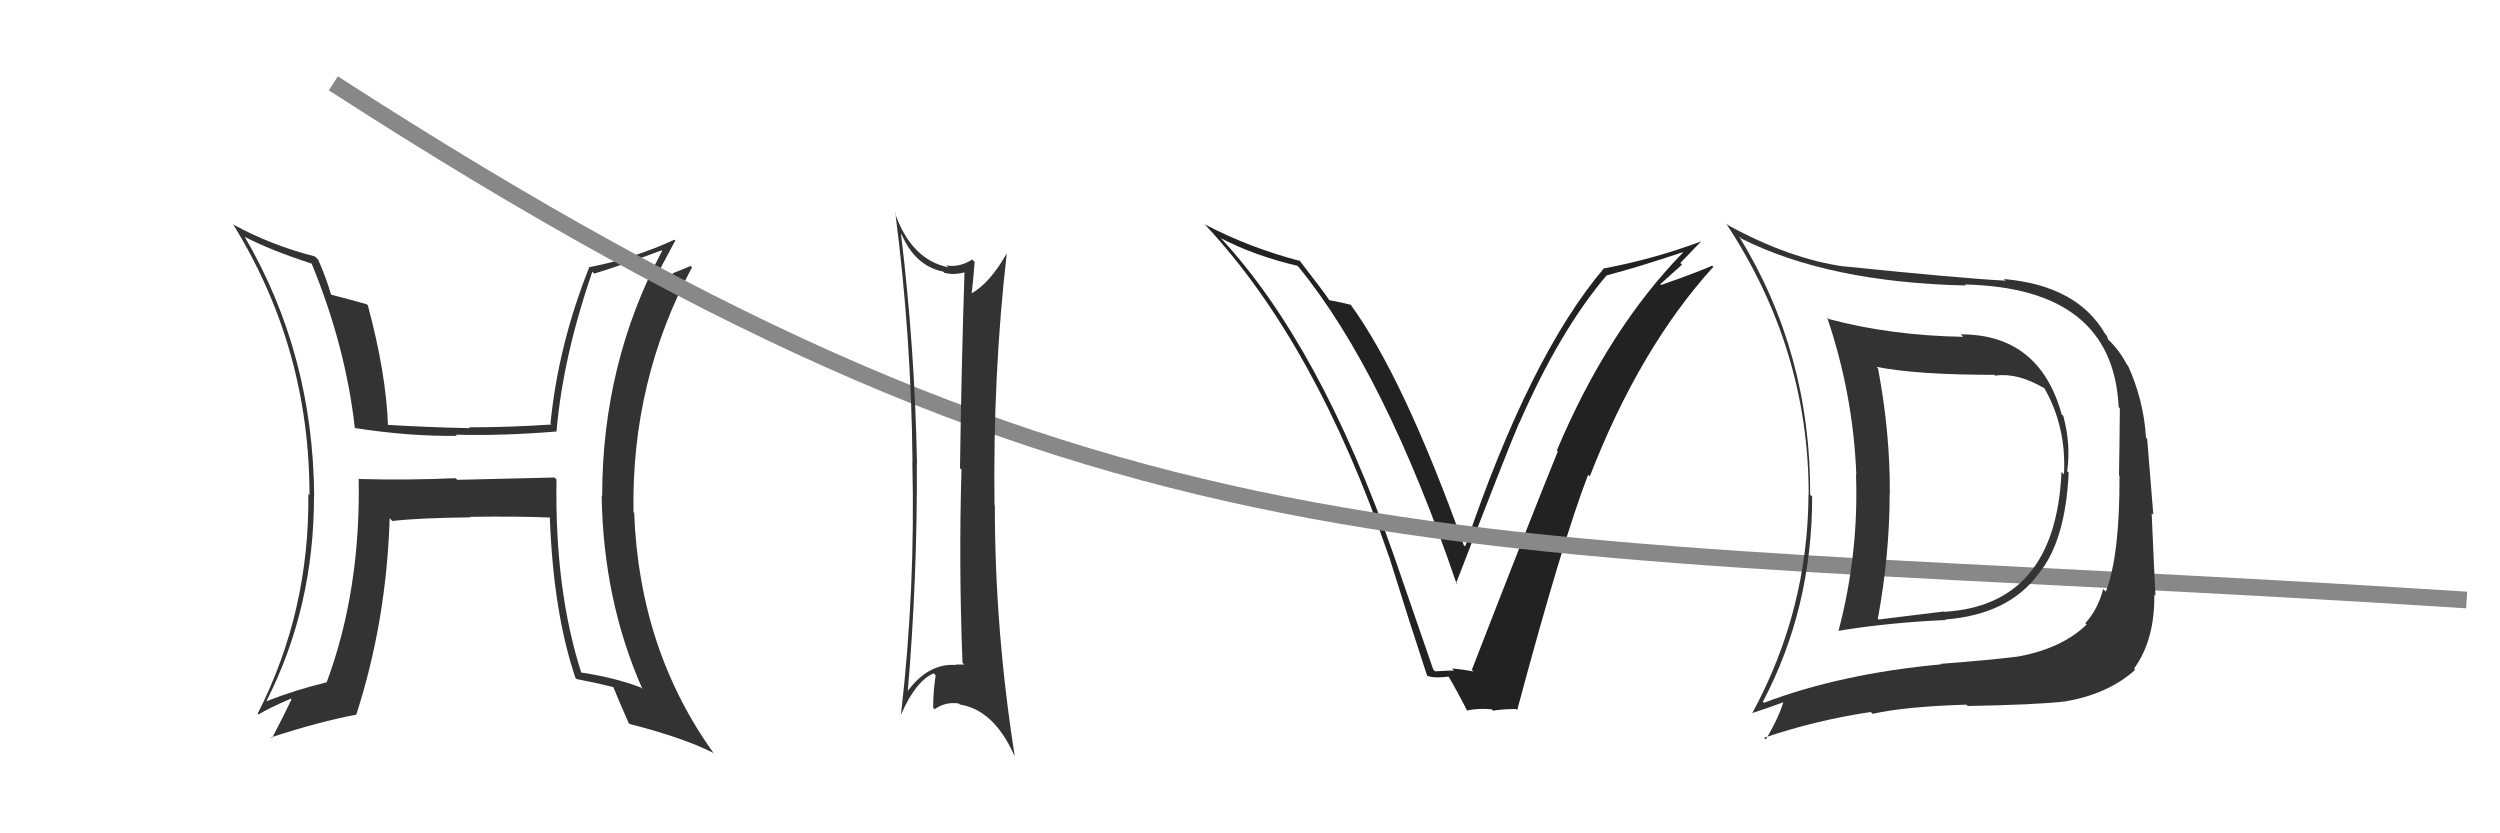
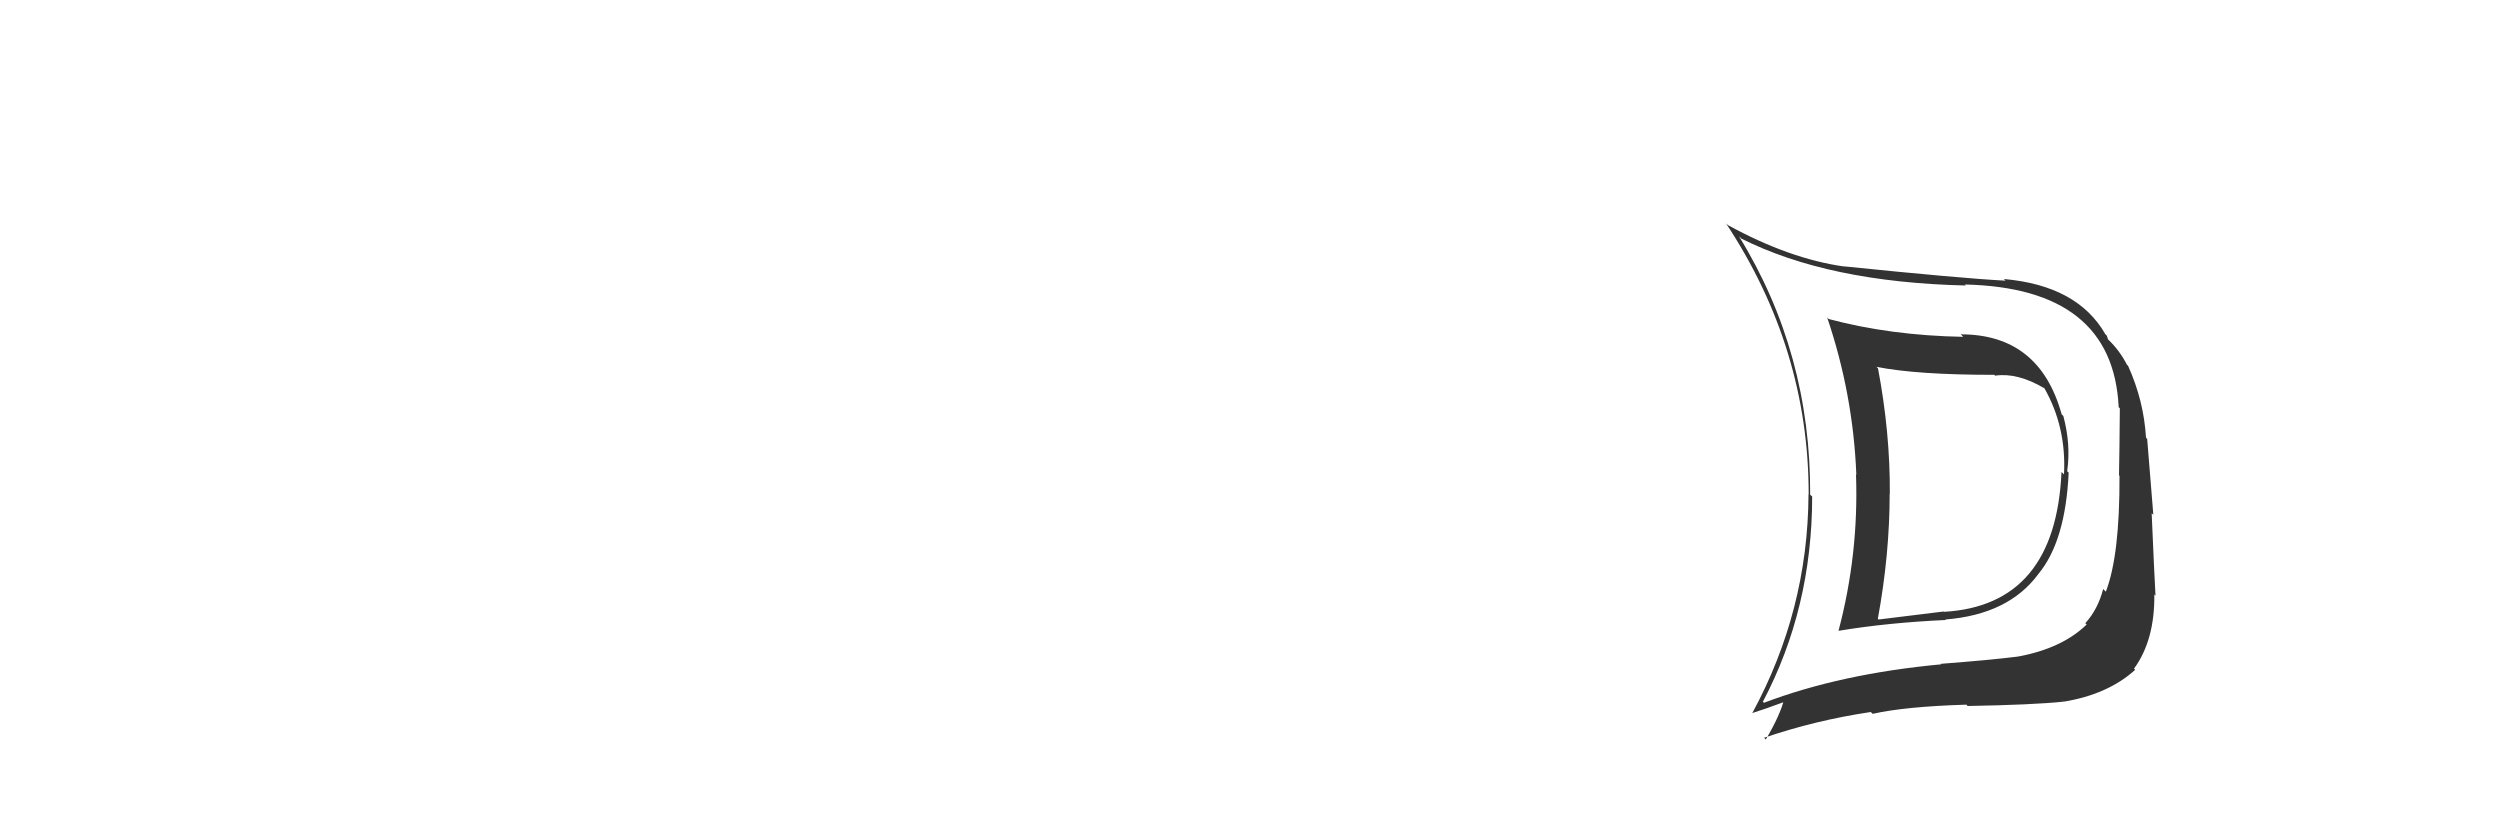
<svg xmlns="http://www.w3.org/2000/svg" width="150" height="50" viewBox="0,0,150,50">
-   <path fill="#333" d="M33.25 28.63L33.27 28.65L27.44 28.79L27.33 28.69Q24.49 28.82 21.56 28.74L21.65 28.83L21.52 28.70Q21.65 35.42 19.60 40.94L19.52 40.87L19.59 40.94Q17.73 41.39 15.97 42.08L16.04 42.14L15.98 42.08Q18.84 36.46 18.84 29.80L18.73 29.68L18.85 29.81Q18.80 21.26 14.69 14.22L14.73 14.26L14.67 14.20Q16.21 15.01 18.68 15.81L18.63 15.76L18.71 15.84Q20.75 20.82 21.29 25.69L21.35 25.75L21.28 25.68Q24.56 26.19 27.42 26.15L27.39 26.12L27.35 26.08Q30.09 26.16 33.40 25.89L33.31 25.80L33.39 25.88Q33.78 21.40 35.54 16.30L35.58 16.34L35.65 16.42Q37.45 15.86 39.70 15.02L39.69 15.01L39.73 15.05Q36.13 21.80 36.13 29.76L36.25 29.88L36.10 29.73Q36.19 36.02 38.55 41.35L38.52 41.32L38.45 41.25Q36.85 40.64 34.79 40.34L34.92 40.46L34.91 40.46Q33.28 35.47 33.39 28.77ZM34.52 40.67L34.60 40.75L34.58 40.74Q35.68 40.95 36.78 41.22L36.70 41.14L36.81 41.25Q37.06 41.88 37.71 43.36L37.72 43.38L37.78 43.44Q41.00 44.26 42.79 45.17L42.96 45.35L42.87 45.26Q38.36 39.03 38.05 30.77L38.14 30.85L38.01 30.73Q37.87 22.86 41.52 16.04L41.44 15.96L40.36 16.40L40.38 16.42Q39.91 16.67 39.30 16.82L39.25 16.78L39.26 16.79Q39.68 15.99 40.52 14.43L40.59 14.50L40.47 14.38Q37.94 15.54 35.31 16.04L35.33 16.05L35.34 16.07Q33.49 20.73 33.03 25.41L33.19 25.57L33.09 25.47Q30.57 25.64 28.13 25.64L28.29 25.80L28.18 25.69Q25.73 25.64 23.21 25.49L23.32 25.59L23.28 25.55Q23.17 22.40 22.07 18.32L21.90 18.16L21.99 18.25Q21.21 18.03 19.76 17.65L19.78 17.68L19.90 17.79Q19.55 16.60 19.09 15.58L18.90 15.39L18.91 15.39Q16.24 14.71 13.96 13.45L14.00 13.49L14.03 13.53Q18.57 20.91 18.57 29.71L18.60 29.74L18.50 29.64Q18.58 36.69 15.46 42.82L15.41 42.77L15.51 42.87Q16.12 42.49 17.45 41.92L17.38 41.84L17.49 41.96Q17.12 42.76 16.32 44.29L16.30 44.27L16.27 44.24Q19.14 43.30 21.38 42.88L21.33 42.83L21.38 42.87Q23.19 37.26 23.38 31.09L23.38 31.09L23.54 31.26Q25.04 31.08 28.24 31.04L28.28 31.08L28.21 31.01Q31.06 30.97 32.97 31.05L33.05 31.13L32.99 31.07Q33.20 36.76 34.53 40.68Z" />
-   <path fill="#222" d="M86.07 40.24L85.99 40.16L83.64 33.35L83.64 33.35Q79.20 20.69 73.26 14.30L73.21 14.25L73.27 14.30Q75.26 15.34 77.85 15.95L77.85 15.96L77.90 16.00Q83.07 22.32 87.41 35.07L87.36 35.02L87.36 35.01Q90.46 26.97 91.15 25.37L91.14 25.37L91.16 25.38Q93.59 19.82 96.41 16.51L96.43 16.52L96.42 16.52Q98.35 16.01 100.97 15.13L101.05 15.20L100.99 15.14Q96.46 19.79 93.41 27.03L93.33 26.94L93.47 27.08Q92.00 30.68 88.31 40.19L88.38 40.26L88.40 40.29Q87.69 40.15 87.12 40.11L87.09 40.08L87.24 40.23Q86.68 40.24 86.11 40.28ZM91.00 42.58L91.12 42.70L91.03 42.61Q93.73 32.52 95.29 28.48L95.30 28.50L95.39 28.58Q98.38 20.88 102.80 16.01L102.89 16.10L102.73 15.94Q101.76 16.37 99.66 17.10L99.62 17.05L100.92 15.88L100.82 15.78Q101.44 15.14 102.05 14.50L101.92 14.36L102.05 14.49Q99.27 15.53 96.27 16.10L96.11 15.94L96.25 16.08Q91.79 21.33 87.91 32.79L87.87 32.75L87.82 32.70Q84.21 22.62 81.01 18.24L81.16 18.39L81.07 18.30Q80.63 18.17 79.76 18.01L79.73 17.98L79.78 18.04Q79.51 17.61 77.91 15.55L78.05 15.70L78.01 15.66Q74.98 14.87 72.28 13.46L72.30 13.49L72.34 13.52Q78.96 20.61 83.34 33.40L83.25 33.30L83.35 33.41Q84.44 36.94 85.62 40.52L85.74 40.63L85.67 40.56Q86.12 40.71 86.96 40.59L87.01 40.64L86.84 40.47Q87.37 41.35 88.05 42.68L87.98 42.60L88.00 42.63Q88.77 42.48 89.49 42.56L89.47 42.53L89.58 42.64Q90.20 42.54 90.96 42.54Z" />
-   <path d="M20 5 C68 36,86 32,148 36" stroke="#888" fill="none" />
  <path fill="#333" d="M117.70 20.12L117.67 20.08L117.79 20.21Q113.42 20.13 109.72 19.14L109.59 19.01L109.63 19.05Q111.19 23.65 111.38 28.49L111.31 28.42L111.36 28.47Q111.53 33.24 110.31 37.85L110.31 37.85L110.31 37.85Q113.24 37.36 116.75 37.20L116.77 37.23L116.72 37.17Q120.52 36.87 122.31 34.43L122.48 34.60L122.31 34.43Q123.93 32.47 124.12 28.36L124.10 28.34L124.03 28.27Q124.26 26.67 123.80 24.96L123.80 24.96L123.70 24.86Q122.37 20.06 117.65 20.06ZM105.89 42.22L105.81 42.14L105.77 42.11Q108.73 36.50 108.73 29.79L108.63 29.70L108.61 29.68Q108.65 21.18 104.34 14.18L104.45 14.28L104.47 14.31Q109.69 16.94 117.95 17.13L117.86 17.04L117.89 17.07Q126.78 17.27 127.12 24.43L127.04 24.35L127.19 24.50Q127.17 27.07 127.14 28.52L127.22 28.60L127.17 28.55Q127.19 33.33 126.35 35.50L126.20 35.35L126.19 35.34Q125.88 36.55 125.12 37.39L125.03 37.31L125.20 37.47Q123.73 38.90 121.10 39.39L121.01 39.30L121.11 39.39Q119.44 39.60 116.44 39.83L116.48 39.86L116.47 39.86Q110.44 40.42 105.83 42.17ZM123.66 41.94L123.67 41.95L123.82 42.10Q126.47 41.67 128.11 40.19L128.01 40.09L128.04 40.12Q129.29 38.41 129.26 35.67L129.24 35.65L129.33 35.74Q129.25 34.29 129.10 30.79L129.20 30.89L128.83 26.33L128.76 26.26Q128.63 24.04 127.68 21.94L127.60 21.87L127.62 21.89Q127.18 21.03 126.50 20.38L126.48 20.36L126.41 20.14L126.32 20.05Q124.65 17.13 120.23 16.74L120.28 16.79L120.33 16.84Q117.64 16.70 110.63 15.98L110.67 16.01L110.65 15.99Q107.37 15.53 103.68 13.51L103.58 13.42L103.56 13.40Q108.52 20.91 108.52 29.67L108.53 29.68L108.51 29.65Q108.48 36.63 105.13 42.80L105.18 42.84L105.12 42.79Q105.85 42.56 107.18 42.07L107.15 42.04L107.05 41.94Q106.82 42.89 105.95 44.37L105.90 44.32L105.84 44.27Q108.90 43.22 112.25 42.72L112.35 42.82L112.36 42.83Q114.32 42.39 117.97 42.28L117.95 42.25L118.06 42.36Q121.98 42.29 123.81 42.10ZM123.68 28.30L123.83 28.45L123.69 28.32Q123.33 36.33 116.63 36.71L116.60 36.68L116.62 36.69Q114.78 36.91 112.72 37.17L112.68 37.14L112.67 37.13Q113.38 33.27 113.38 29.61L113.43 29.66L113.39 29.62Q113.41 25.95 112.68 22.10L112.64 22.06L112.59 22.01Q114.98 22.49 119.66 22.49L119.58 22.41L119.71 22.54Q121.04 22.34 122.67 23.30L122.56 23.18L122.65 23.27Q123.99 25.61 123.84 28.46Z" />
-   <path fill="#333" d="M54.14 14.12L54.20 14.17L54.11 14.09Q54.92 15.96 56.60 16.30L56.74 16.45L56.67 16.37Q57.23 16.52 57.92 16.33L57.88 16.29L57.87 16.29Q57.68 22.22 57.60 28.09L57.70 28.19L57.69 28.17Q57.52 33.83 57.75 39.77L57.82 39.84L57.85 39.87Q57.63 39.87 57.32 39.87L57.35 39.90L57.35 39.90Q55.66 39.77 54.36 41.60L54.44 41.68L54.45 41.68Q55.05 34.67 55.01 27.82L55.00 27.81L55.02 27.82Q54.89 20.89 54.06 14.03ZM54.03 42.83L53.93 42.72L54.07 42.86Q54.95 40.85 56.02 40.40L56.14 40.52L56.14 40.52Q55.99 41.47 55.99 42.46L55.95 42.43L56.08 42.55Q56.73 42.09 57.53 42.21L57.60 42.28L57.59 42.27Q59.62 42.59 60.84 45.29L60.87 45.32L60.88 45.33Q59.69 37.79 59.69 30.33L59.68 30.32L59.67 30.31Q59.57 22.48 60.41 15.17L60.41 15.17L60.42 15.18Q59.37 17.03 58.23 17.64L58.31 17.72L58.29 17.69Q58.40 16.78 58.48 15.71L58.40 15.64L58.33 15.57Q57.55 16.07 56.78 15.92L56.93 16.07L56.91 16.04Q54.67 15.59 53.68 12.74L53.67 12.73L53.72 12.78Q54.68 20.21 54.75 27.75L54.72 27.72L54.74 27.73Q54.93 35.31 54.06 42.85Z" />
</svg>